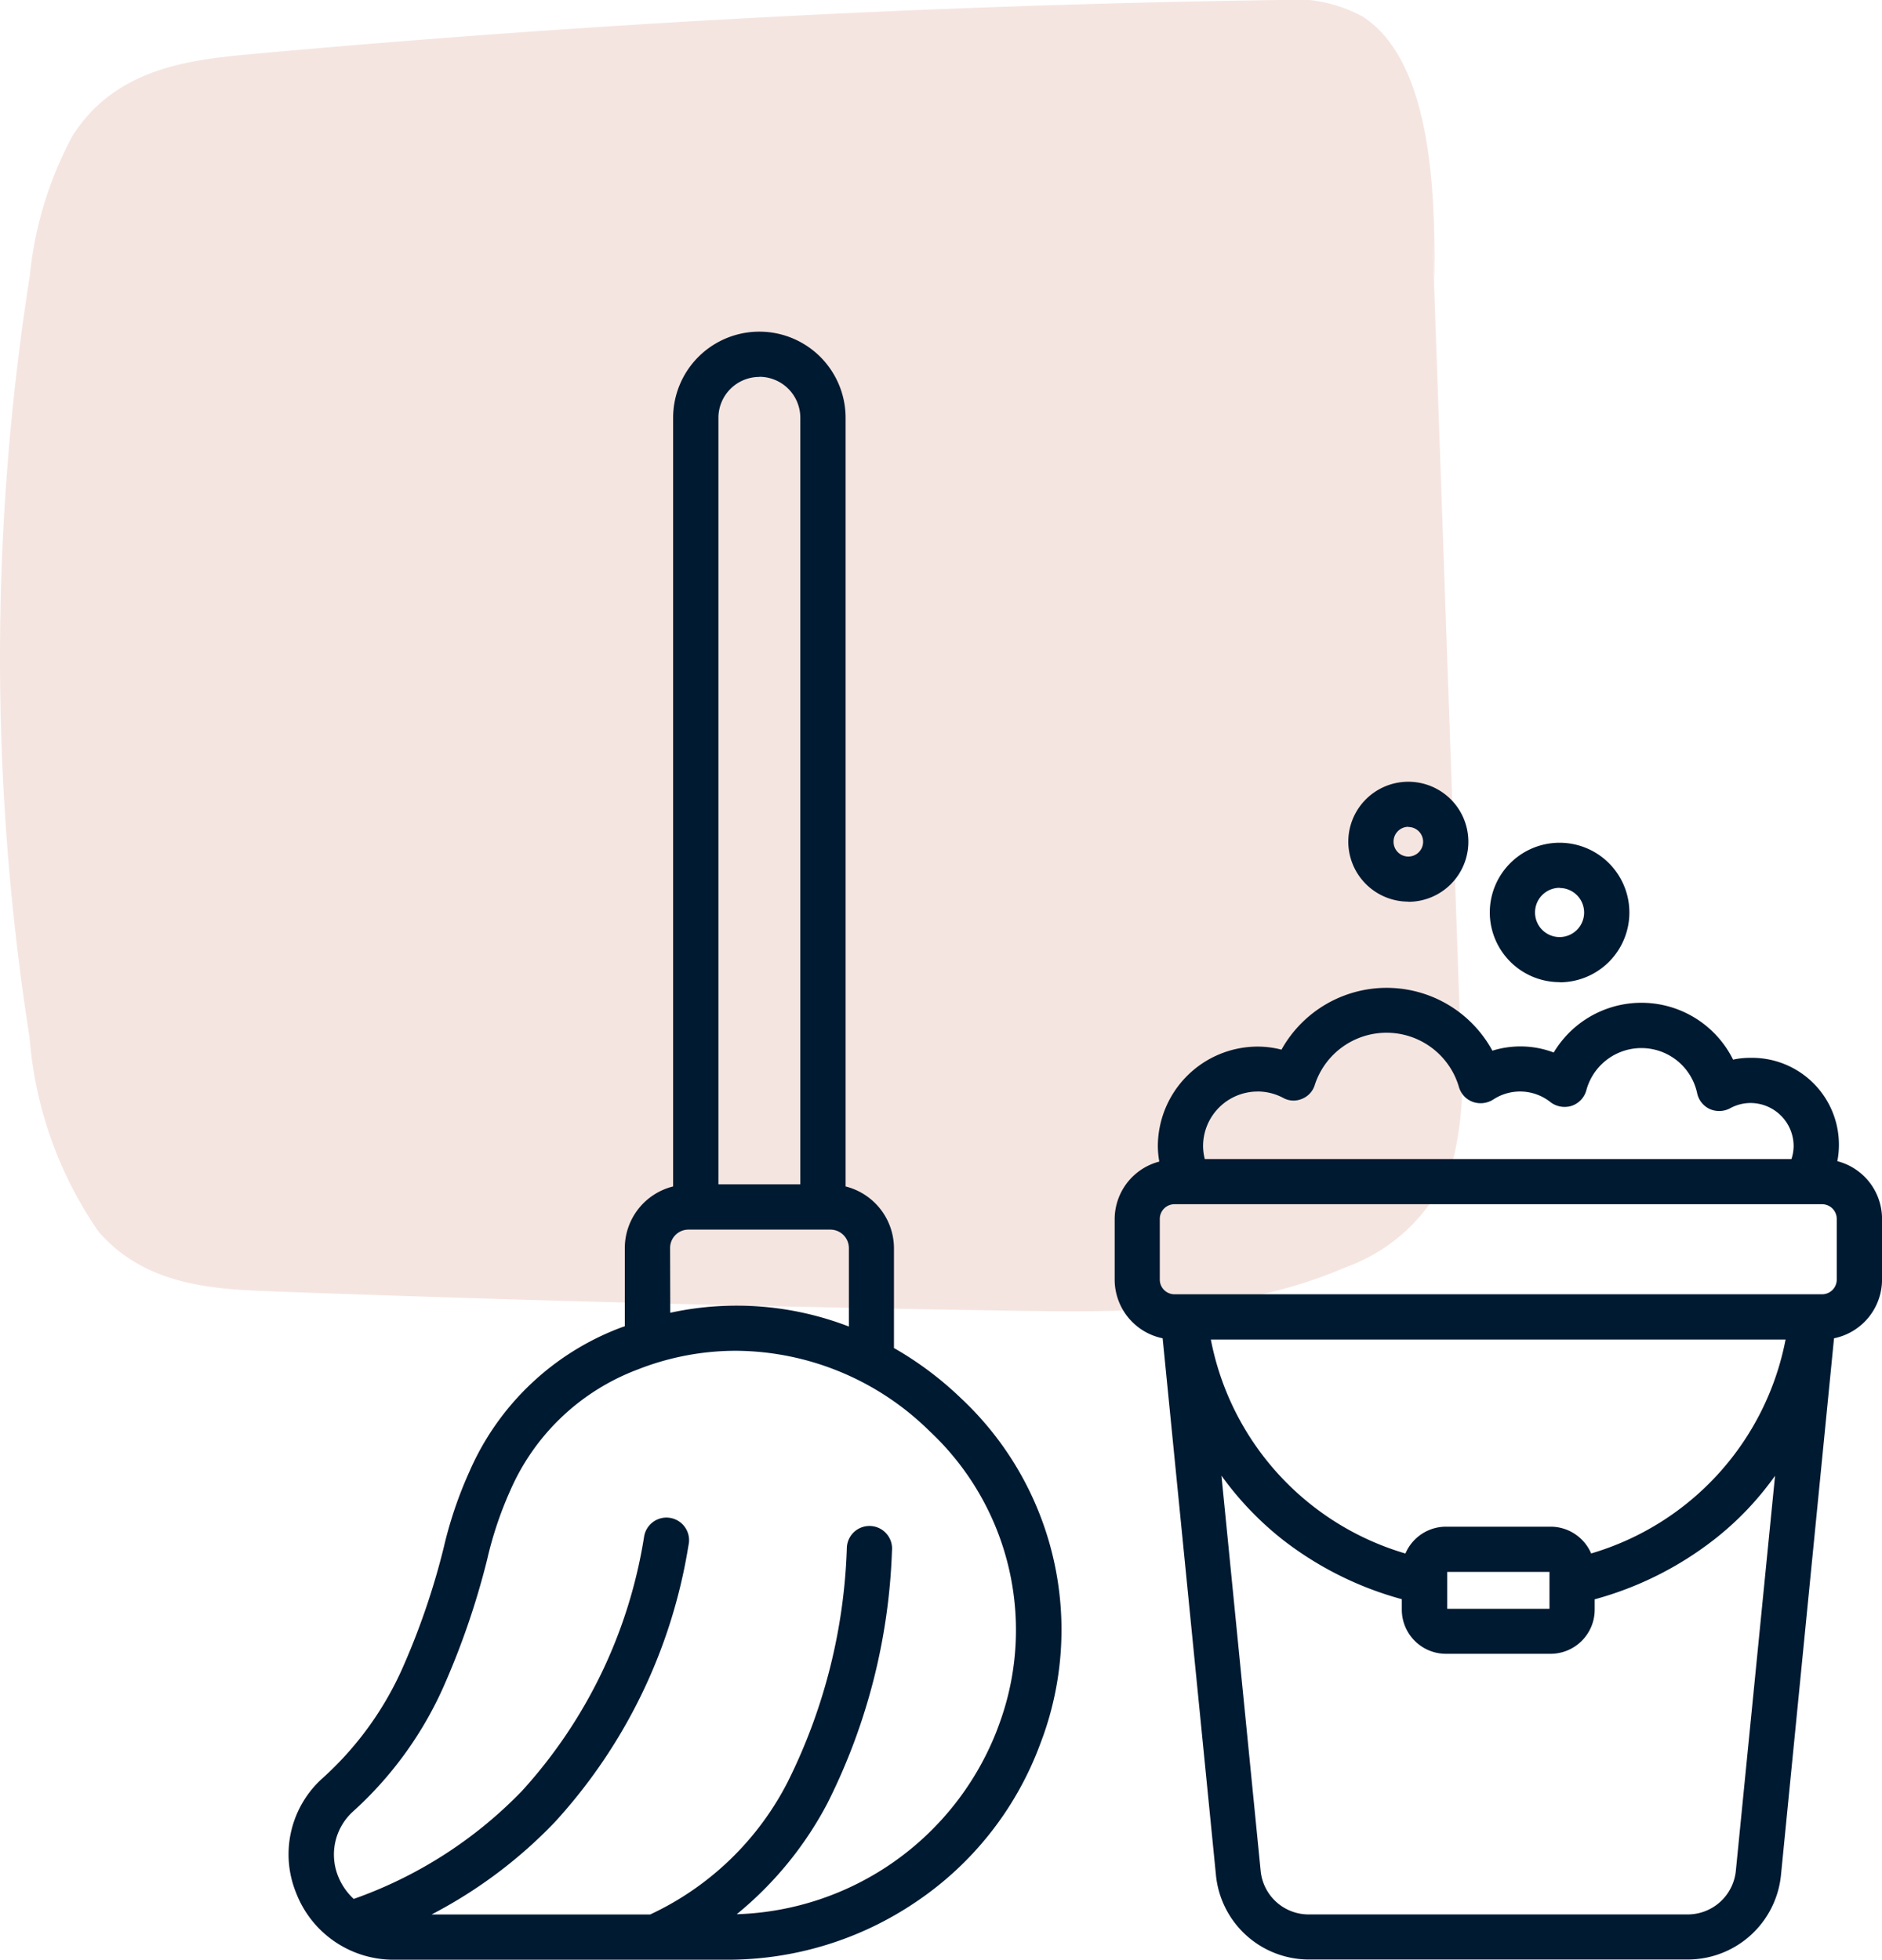
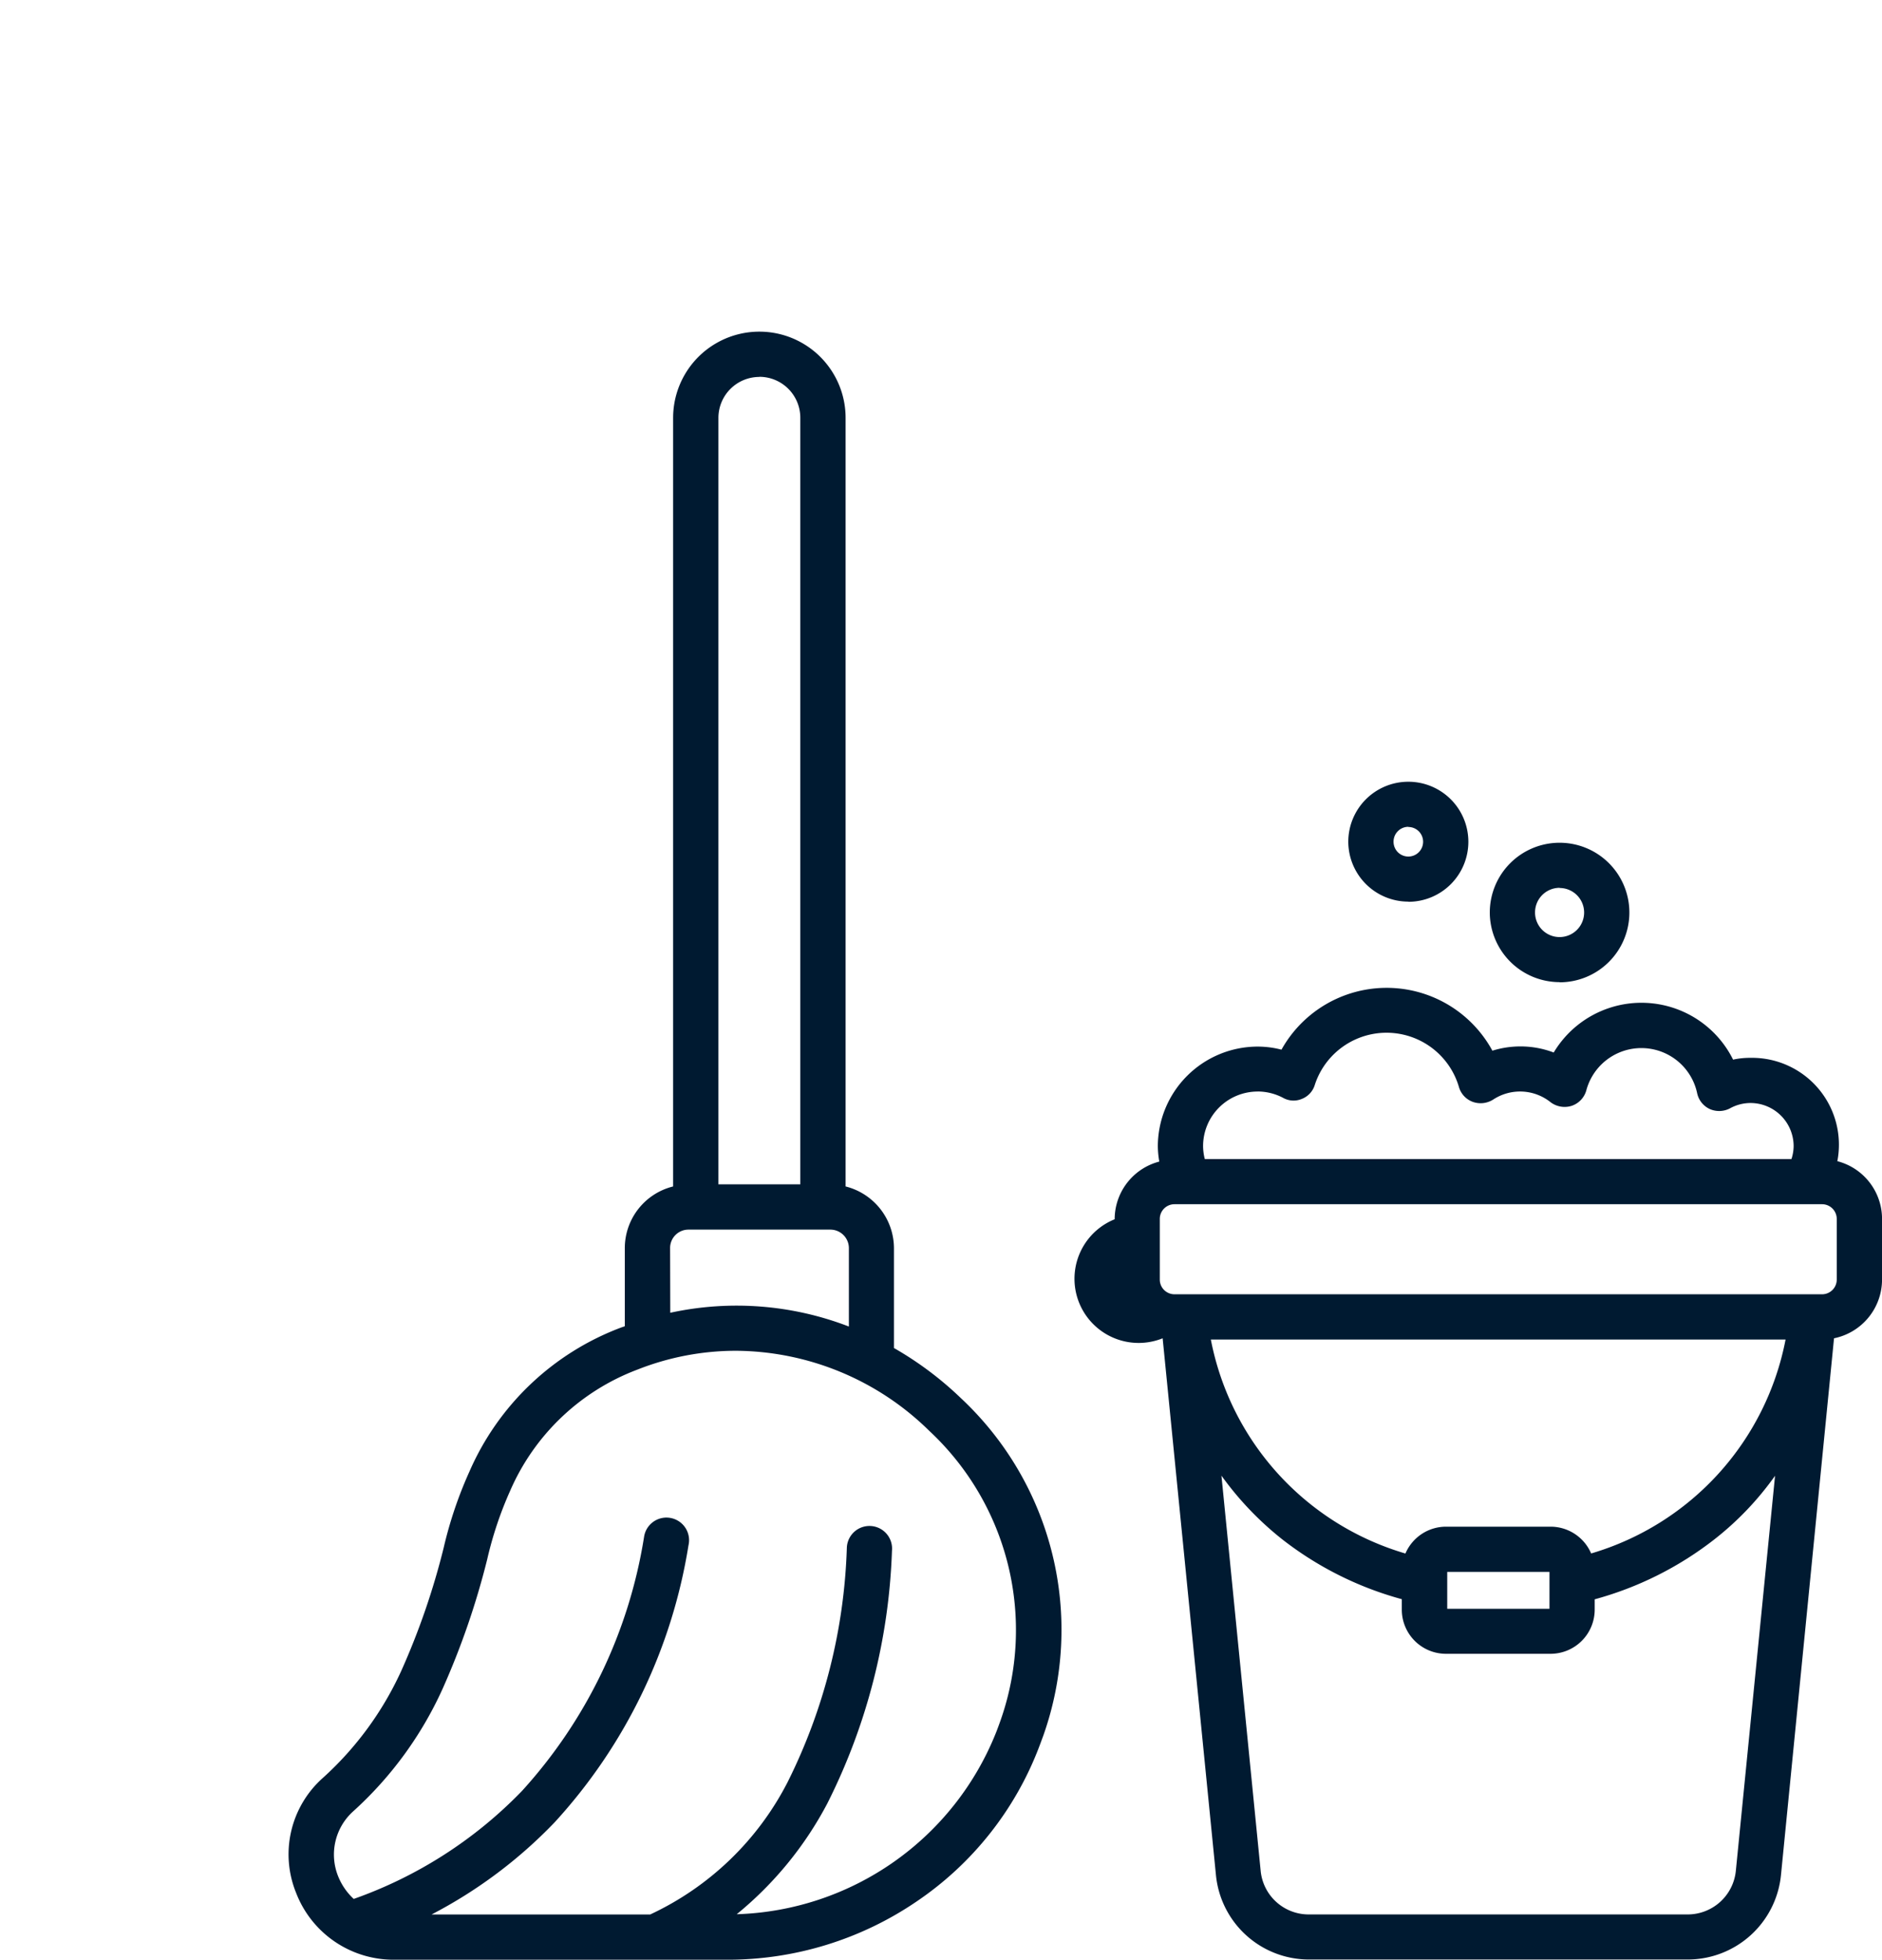
<svg xmlns="http://www.w3.org/2000/svg" width="44.17" height="46.001" viewBox="0 0 44.17 46.001">
  <defs>
    <clipPath id="a">
-       <rect width="34.309" height="30.781" fill="#f5e5e0" />
-     </clipPath>
+       </clipPath>
  </defs>
  <g transform="translate(-812.645 -4211.494)">
    <g transform="translate(812.645 4211.494)">
      <g clip-path="url(#a)">
        <path d="M34.291,24.706Q33.955,15.152,33.62,5.6l.043.971C33.7,4.242,33.527,1.4,31.992.395A3.39,3.39,0,0,0,30,0Q17.879.176,5.782,1.281c-1.469.134-3.1.381-4.07,1.891A8.718,8.718,0,0,0,.7,6.468,57.735,57.735,0,0,0,.694,24.356a9.266,9.266,0,0,0,1.628,4.567C3.4,30.145,4.907,30.257,6.3,30.309q8.747.324,17.5.458c2.621.04,5.293.057,7.792-1.024a4.143,4.143,0,0,0,2.539-2.627,7.991,7.991,0,0,0,.159-2.411" transform="translate(0 0)" fill="#f5e5e0" />
      </g>
    </g>
-     <path d="M14.894,23.86V21.514a1.5,1.5,0,0,0-1.135-1.449V2.024a2.024,2.024,0,1,0-4.048,0V20.065a1.492,1.492,0,0,0-1.134,1.449v1.832c-.031.012-.063.021-.094.033A6.294,6.294,0,0,0,4.93,26.758a9.649,9.649,0,0,0-.605,1.792,17.142,17.142,0,0,1-.992,2.88,7.673,7.673,0,0,1-1.851,2.526,2.4,2.4,0,0,0-.619,2.692,2.45,2.45,0,0,0,2.3,1.568h7.817a7.874,7.874,0,0,0,4.438-1.362A7.673,7.673,0,0,0,18.3,33.222c.034-.089.067-.18.1-.269a7.442,7.442,0,0,0-1.929-7.913,7.951,7.951,0,0,0-1.571-1.179Zm-3.159-22.8a.961.961,0,0,1,.961.961V20.015H10.774V2.024a.961.961,0,0,1,.961-.961ZM9.64,21.514a.431.431,0,0,1,.436-.436H13.4a.435.435,0,0,1,.436.436v1.839a7.322,7.322,0,0,0-4.192-.323ZM17.395,32.6c-.029.082-.06.166-.091.248a6.776,6.776,0,0,1-6.1,4.3,8.417,8.417,0,0,0,2.126-2.6,14.249,14.249,0,0,0,1.517-5.929.531.531,0,1,0-1.059-.071A13.229,13.229,0,0,1,12.4,34.043a6.9,6.9,0,0,1-3.227,3.111H4.042a11.065,11.065,0,0,0,2.888-2.163,12.55,12.55,0,0,0,3.141-6.5.531.531,0,1,0-1.042-.2,11.542,11.542,0,0,1-2.867,5.965,10.209,10.209,0,0,1-3.947,2.533,1.457,1.457,0,0,1-.365-.529,1.365,1.365,0,0,1,.35-1.525,8.726,8.726,0,0,0,2.1-2.877,18.3,18.3,0,0,0,1.047-3.038,8.689,8.689,0,0,1,.539-1.611,5.29,5.29,0,0,1,2.982-2.843,6.3,6.3,0,0,1,2.319-.444,6.523,6.523,0,0,1,4.536,1.88A6.392,6.392,0,0,1,17.395,32.6Zm9.571-19.217a1.409,1.409,0,1,0-1.409-1.409A1.41,1.41,0,0,0,26.965,13.379Zm0-1.756a.347.347,0,1,1-.347.347A.348.348,0,0,1,26.965,11.623Zm3.55,3.646a1.638,1.638,0,1,0-1.638-1.638A1.64,1.64,0,0,0,30.516,15.269Zm0-2.214a.576.576,0,1,1-.576.576A.577.577,0,0,1,30.516,13.055Zm6.518,6.417a2.039,2.039,0,0,0-2.04-2.43,1.838,1.838,0,0,0-.406.042,2.4,2.4,0,0,0-4.21-.167,2.187,2.187,0,0,0-.782-.143,2.214,2.214,0,0,0-.657.1,2.825,2.825,0,0,0-4.95-.024,2.227,2.227,0,0,0-.561-.072,2.346,2.346,0,0,0-2.341,2.347,2.3,2.3,0,0,0,.034.352,1.4,1.4,0,0,0-1.047,1.354v1.427A1.408,1.408,0,0,0,21.2,23.629l1.251,12.6a2.194,2.194,0,0,0,2.191,1.982h8.879a2.2,2.2,0,0,0,2.191-1.982l1.245-12.6a1.408,1.408,0,0,0,1.127-1.378V20.826a1.4,1.4,0,0,0-1.048-1.354ZM23.427,17.836a1.282,1.282,0,0,1,.6.149.5.5,0,0,0,.442.024.51.51,0,0,0,.3-.322,1.77,1.77,0,0,1,3.386.048.527.527,0,0,0,.328.346.55.55,0,0,0,.472-.054,1.147,1.147,0,0,1,1.349.06.547.547,0,0,0,.5.084.533.533,0,0,0,.34-.364,1.338,1.338,0,0,1,2.6.066.531.531,0,0,0,.3.376.545.545,0,0,0,.472-.018,1,1,0,0,1,.478-.125,1.014,1.014,0,0,1,1.015,1.015,1,1,0,0,1-.051.3H22.189a1.261,1.261,0,0,1-.04-.3,1.281,1.281,0,0,1,1.278-1.284Zm7.83,10.844a1.037,1.037,0,0,0-.952-.629H27.851a1.037,1.037,0,0,0-.953.63,6.522,6.522,0,0,1-4.567-5.023H35.82a6.522,6.522,0,0,1-4.564,5.022Zm-.978.433v.865h-2.4v-.865Zm4.374,7.013a1.136,1.136,0,0,1-1.135,1.027H24.639A1.132,1.132,0,0,1,23.5,36.126l-.92-9.273a7.441,7.441,0,0,0,1.433,1.5,7.952,7.952,0,0,0,2.8,1.4V30a1.037,1.037,0,0,0,1.036,1.035H30.3A1.037,1.037,0,0,0,31.34,30v-.244a7.966,7.966,0,0,0,2.8-1.4,7.127,7.127,0,0,0,1.433-1.5Zm2.368-13.874a.345.345,0,0,1-.344.344h-15.2a.345.345,0,0,1-.344-.344V20.826a.345.345,0,0,1,.344-.344h15.2a.345.345,0,0,1,.344.344Z" transform="translate(818.732 4219.279)" fill="#001a31" />
+     <path d="M14.894,23.86V21.514a1.5,1.5,0,0,0-1.135-1.449V2.024a2.024,2.024,0,1,0-4.048,0V20.065a1.492,1.492,0,0,0-1.134,1.449v1.832c-.031.012-.063.021-.094.033A6.294,6.294,0,0,0,4.93,26.758a9.649,9.649,0,0,0-.605,1.792,17.142,17.142,0,0,1-.992,2.88,7.673,7.673,0,0,1-1.851,2.526,2.4,2.4,0,0,0-.619,2.692,2.45,2.45,0,0,0,2.3,1.568h7.817a7.874,7.874,0,0,0,4.438-1.362A7.673,7.673,0,0,0,18.3,33.222c.034-.089.067-.18.1-.269a7.442,7.442,0,0,0-1.929-7.913,7.951,7.951,0,0,0-1.571-1.179Zm-3.159-22.8a.961.961,0,0,1,.961.961V20.015H10.774V2.024a.961.961,0,0,1,.961-.961ZM9.64,21.514a.431.431,0,0,1,.436-.436H13.4a.435.435,0,0,1,.436.436v1.839a7.322,7.322,0,0,0-4.192-.323ZM17.395,32.6c-.029.082-.06.166-.091.248a6.776,6.776,0,0,1-6.1,4.3,8.417,8.417,0,0,0,2.126-2.6,14.249,14.249,0,0,0,1.517-5.929.531.531,0,1,0-1.059-.071A13.229,13.229,0,0,1,12.4,34.043a6.9,6.9,0,0,1-3.227,3.111H4.042a11.065,11.065,0,0,0,2.888-2.163,12.55,12.55,0,0,0,3.141-6.5.531.531,0,1,0-1.042-.2,11.542,11.542,0,0,1-2.867,5.965,10.209,10.209,0,0,1-3.947,2.533,1.457,1.457,0,0,1-.365-.529,1.365,1.365,0,0,1,.35-1.525,8.726,8.726,0,0,0,2.1-2.877,18.3,18.3,0,0,0,1.047-3.038,8.689,8.689,0,0,1,.539-1.611,5.29,5.29,0,0,1,2.982-2.843,6.3,6.3,0,0,1,2.319-.444,6.523,6.523,0,0,1,4.536,1.88A6.392,6.392,0,0,1,17.395,32.6Zm9.571-19.217a1.409,1.409,0,1,0-1.409-1.409A1.41,1.41,0,0,0,26.965,13.379Zm0-1.756a.347.347,0,1,1-.347.347A.348.348,0,0,1,26.965,11.623Zm3.55,3.646a1.638,1.638,0,1,0-1.638-1.638A1.64,1.64,0,0,0,30.516,15.269Zm0-2.214a.576.576,0,1,1-.576.576A.577.577,0,0,1,30.516,13.055Zm6.518,6.417a2.039,2.039,0,0,0-2.04-2.43,1.838,1.838,0,0,0-.406.042,2.4,2.4,0,0,0-4.21-.167,2.187,2.187,0,0,0-.782-.143,2.214,2.214,0,0,0-.657.1,2.825,2.825,0,0,0-4.95-.024,2.227,2.227,0,0,0-.561-.072,2.346,2.346,0,0,0-2.341,2.347,2.3,2.3,0,0,0,.034.352,1.4,1.4,0,0,0-1.047,1.354A1.408,1.408,0,0,0,21.2,23.629l1.251,12.6a2.194,2.194,0,0,0,2.191,1.982h8.879a2.2,2.2,0,0,0,2.191-1.982l1.245-12.6a1.408,1.408,0,0,0,1.127-1.378V20.826a1.4,1.4,0,0,0-1.048-1.354ZM23.427,17.836a1.282,1.282,0,0,1,.6.149.5.5,0,0,0,.442.024.51.51,0,0,0,.3-.322,1.77,1.77,0,0,1,3.386.048.527.527,0,0,0,.328.346.55.55,0,0,0,.472-.054,1.147,1.147,0,0,1,1.349.06.547.547,0,0,0,.5.084.533.533,0,0,0,.34-.364,1.338,1.338,0,0,1,2.6.066.531.531,0,0,0,.3.376.545.545,0,0,0,.472-.018,1,1,0,0,1,.478-.125,1.014,1.014,0,0,1,1.015,1.015,1,1,0,0,1-.051.3H22.189a1.261,1.261,0,0,1-.04-.3,1.281,1.281,0,0,1,1.278-1.284Zm7.83,10.844a1.037,1.037,0,0,0-.952-.629H27.851a1.037,1.037,0,0,0-.953.63,6.522,6.522,0,0,1-4.567-5.023H35.82a6.522,6.522,0,0,1-4.564,5.022Zm-.978.433v.865h-2.4v-.865Zm4.374,7.013a1.136,1.136,0,0,1-1.135,1.027H24.639A1.132,1.132,0,0,1,23.5,36.126l-.92-9.273a7.441,7.441,0,0,0,1.433,1.5,7.952,7.952,0,0,0,2.8,1.4V30a1.037,1.037,0,0,0,1.036,1.035H30.3A1.037,1.037,0,0,0,31.34,30v-.244a7.966,7.966,0,0,0,2.8-1.4,7.127,7.127,0,0,0,1.433-1.5Zm2.368-13.874a.345.345,0,0,1-.344.344h-15.2a.345.345,0,0,1-.344-.344V20.826a.345.345,0,0,1,.344-.344h15.2a.345.345,0,0,1,.344.344Z" transform="translate(818.732 4219.279)" fill="#001a31" />
  </g>
</svg>